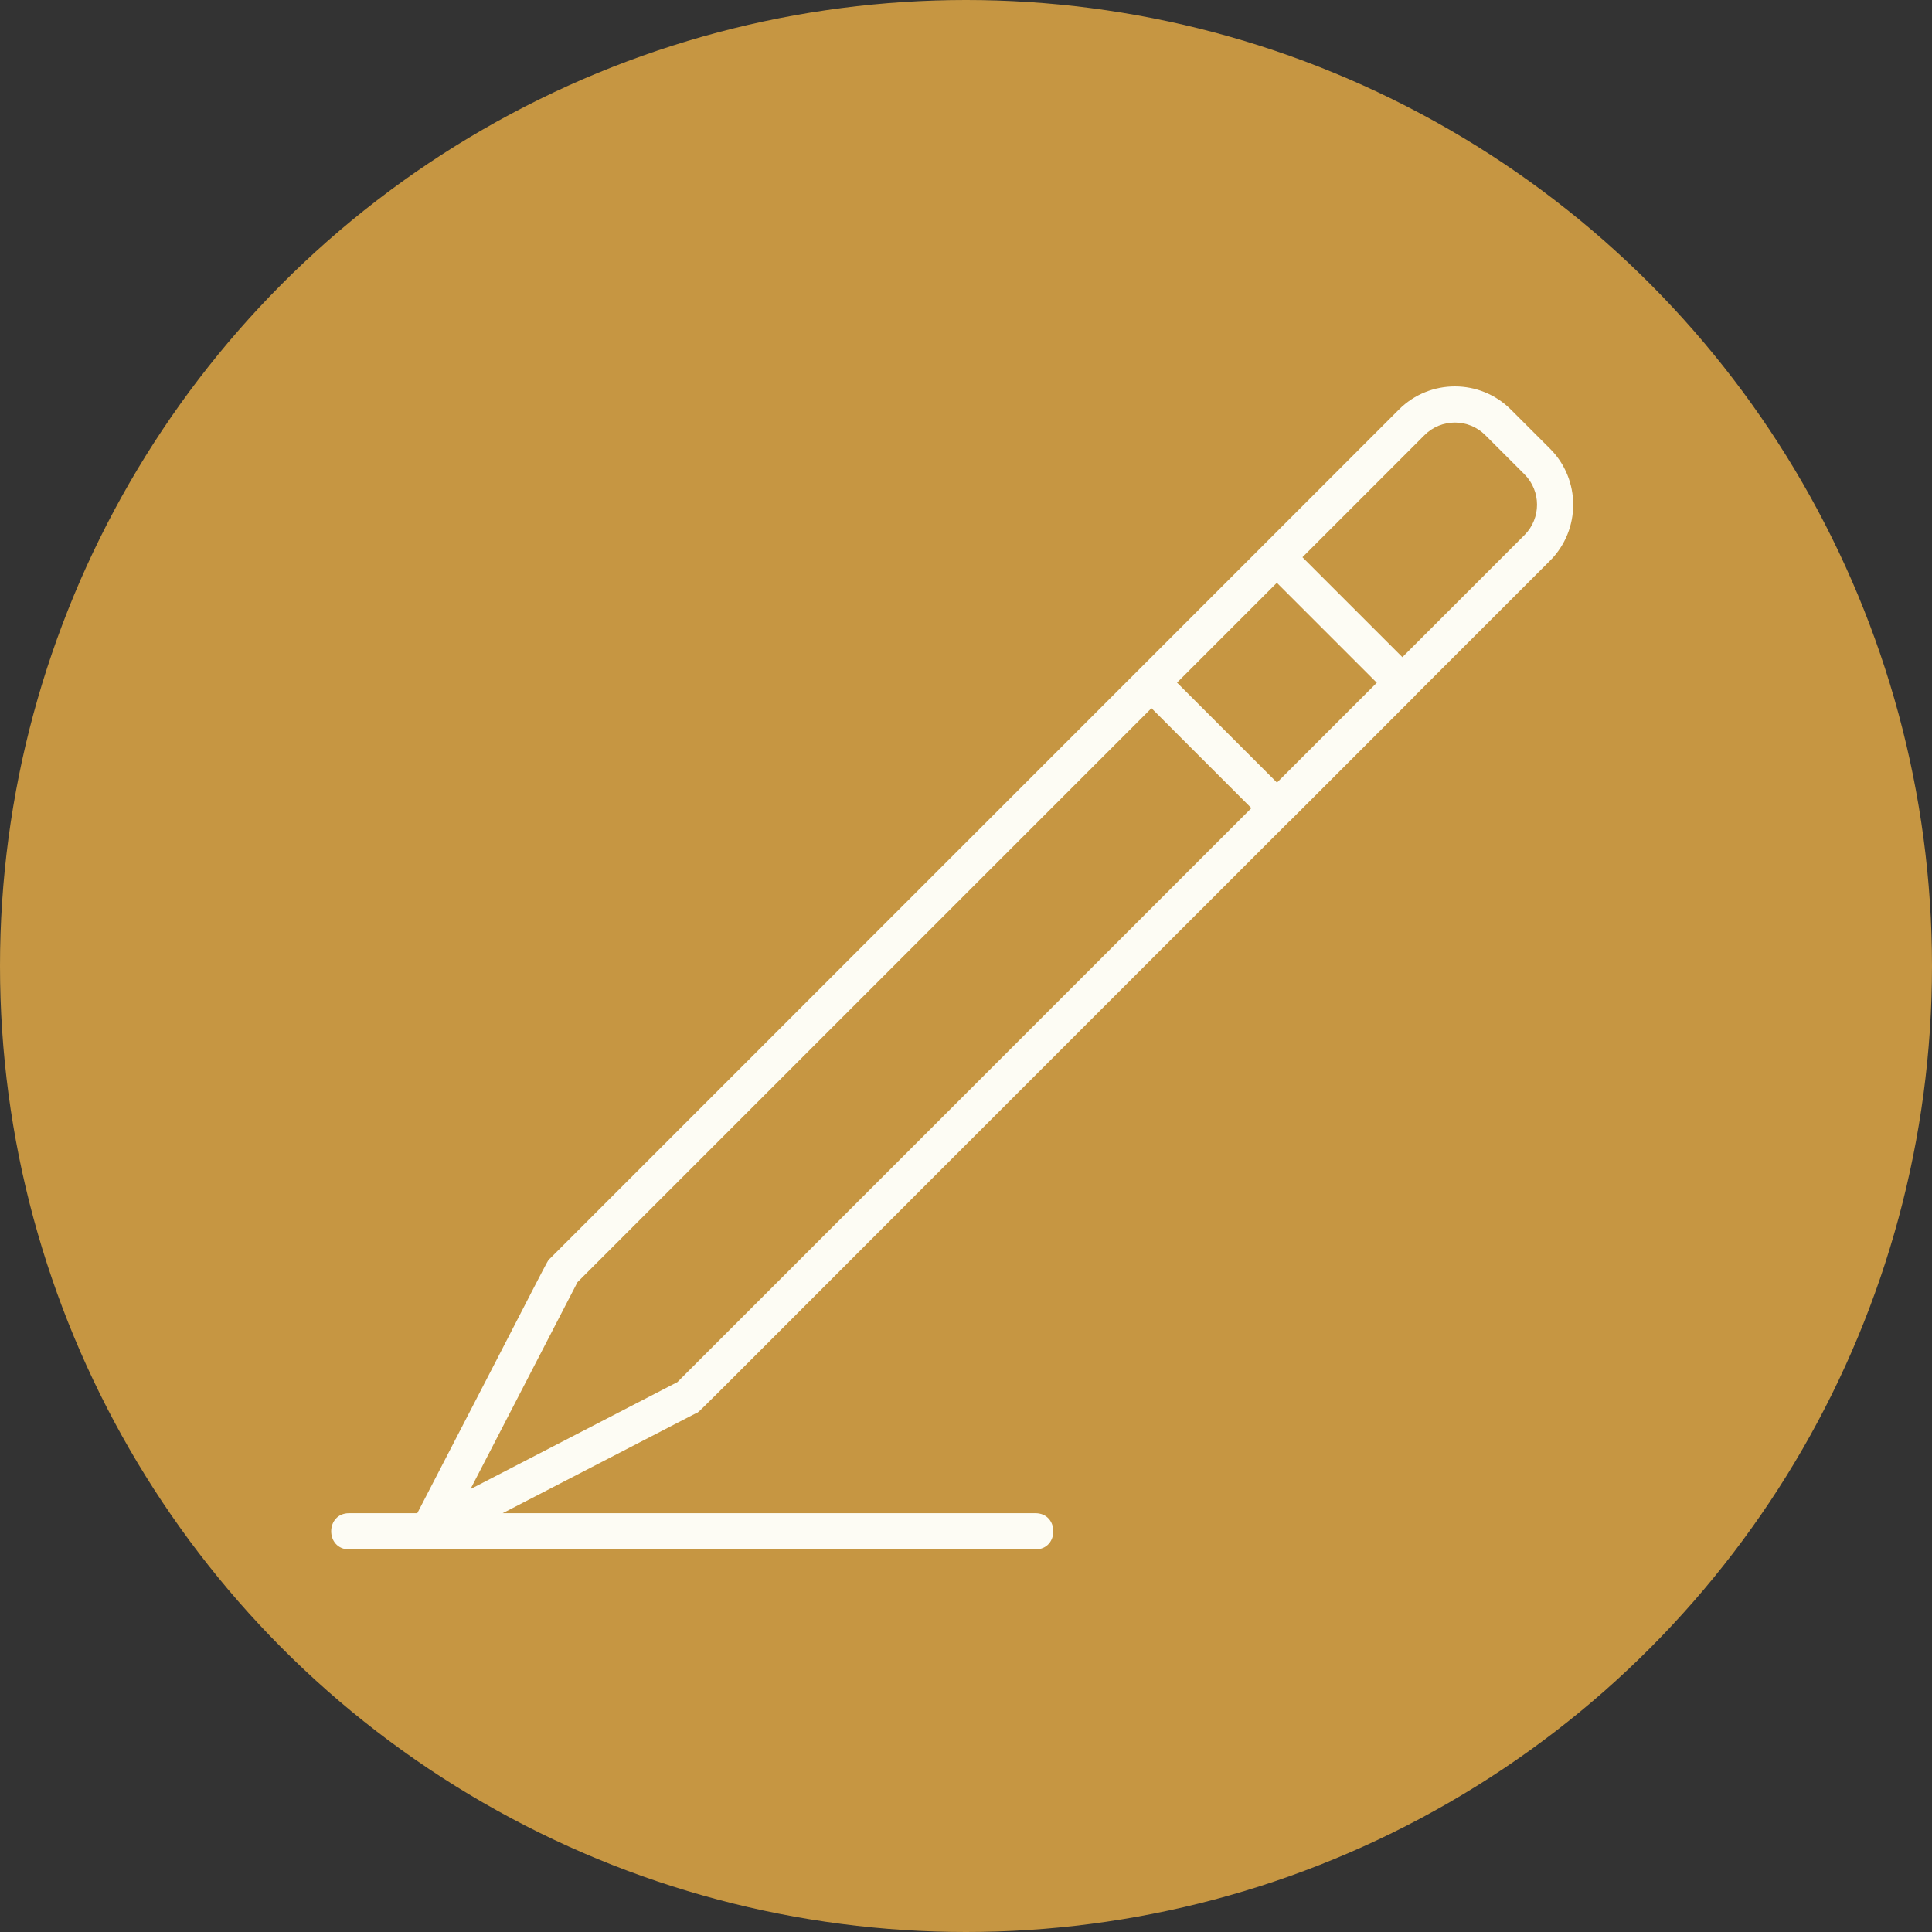
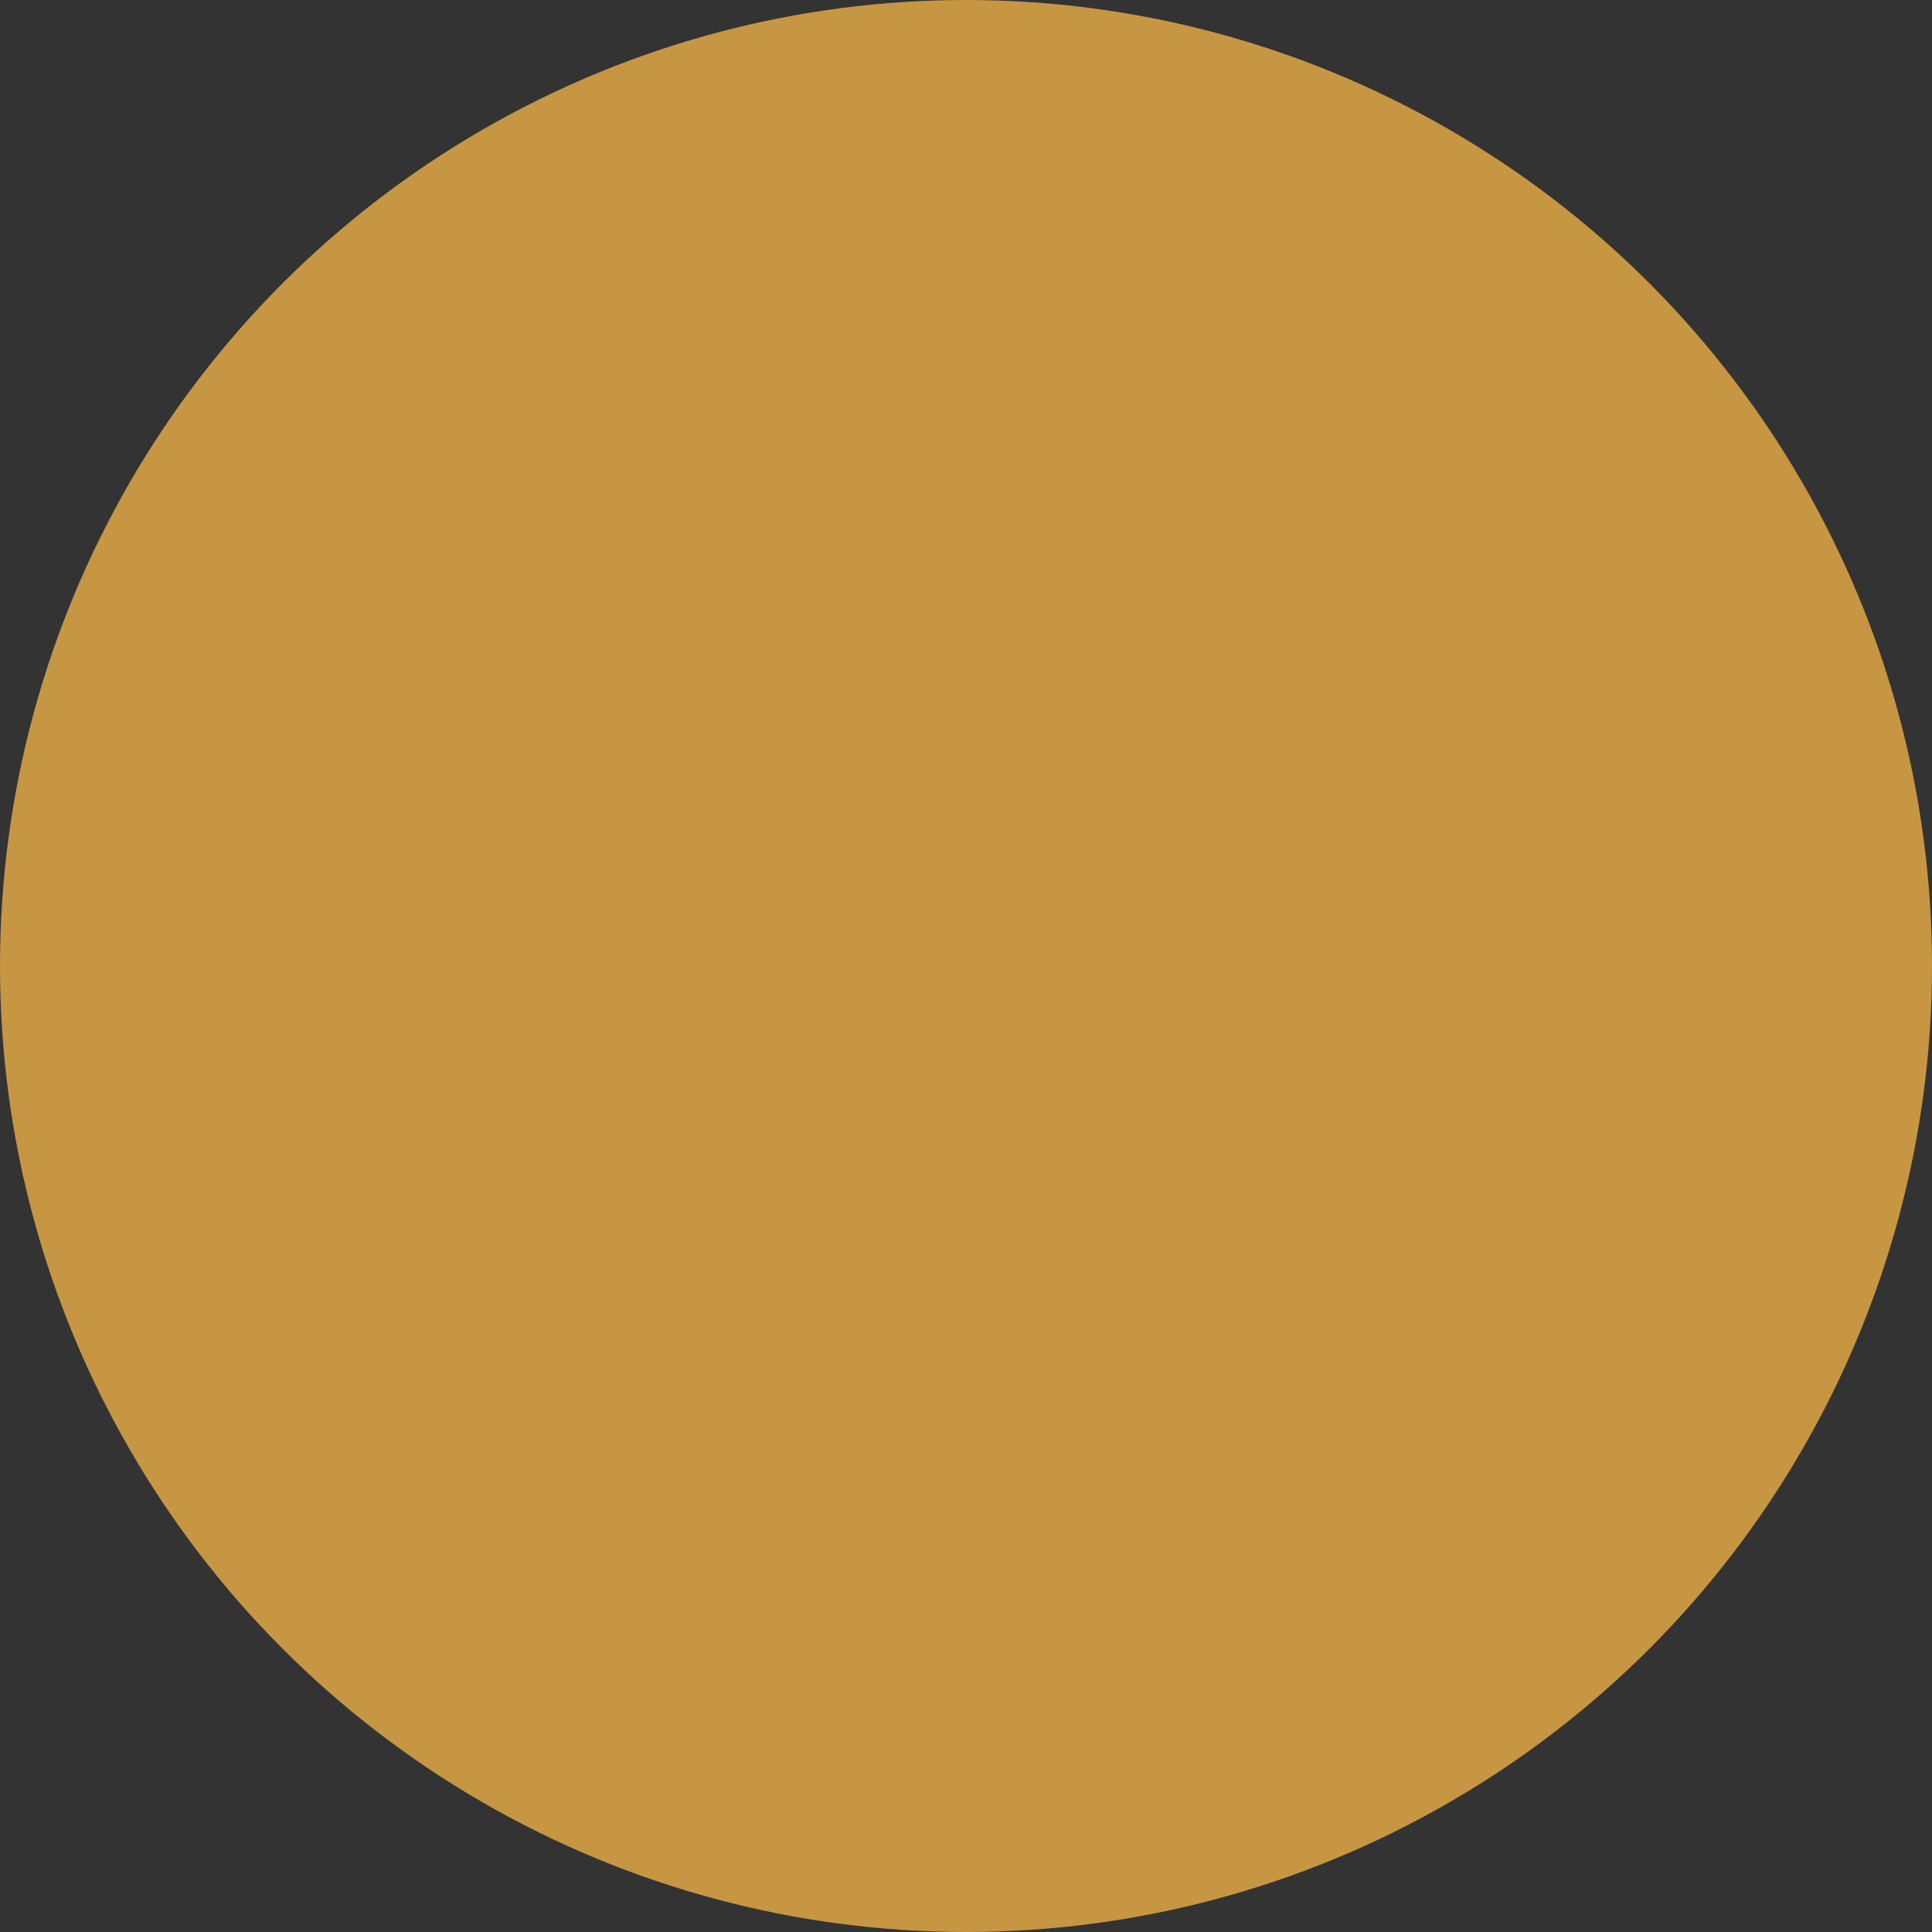
<svg xmlns="http://www.w3.org/2000/svg" width="70" height="70" viewBox="0 0 70 70" fill="none">
  <rect x="0" y="0" width="70" height="70" fill="#333333" stroke="none" />
  <circle cx="35" cy="35" r="35" fill="#C69642" />
-   <path d="M54.74 14.838C53.623 13.721 51.804 13.721 50.687 14.838L19.925 45.601C19.789 45.736 20.106 45.207 15.119 54.826H12.65C11.784 54.826 11.782 56.137 12.65 56.137H37.514C38.38 56.137 38.382 54.826 37.514 54.826H18.212L25.237 51.194C25.409 51.106 24.008 52.452 46.7 29.774C46.711 29.765 46.723 29.757 46.734 29.747L51.277 25.203C51.282 25.198 51.284 25.191 51.288 25.186L56.162 20.313C57.279 19.195 57.279 17.377 56.162 16.259L54.74 14.838ZM46.263 21.116L49.884 24.737L46.267 28.354L42.646 24.733L46.263 21.116ZM24.544 50.076L17.046 53.953L20.924 46.455L41.72 25.659L45.34 29.28L24.544 50.076ZM55.235 19.386L50.811 23.81L47.19 20.189L51.614 15.765C52.221 15.158 53.208 15.159 53.814 15.765L55.235 17.186C55.841 17.792 55.841 18.779 55.235 19.386Z" fill="#FDFCF4" />
</svg>